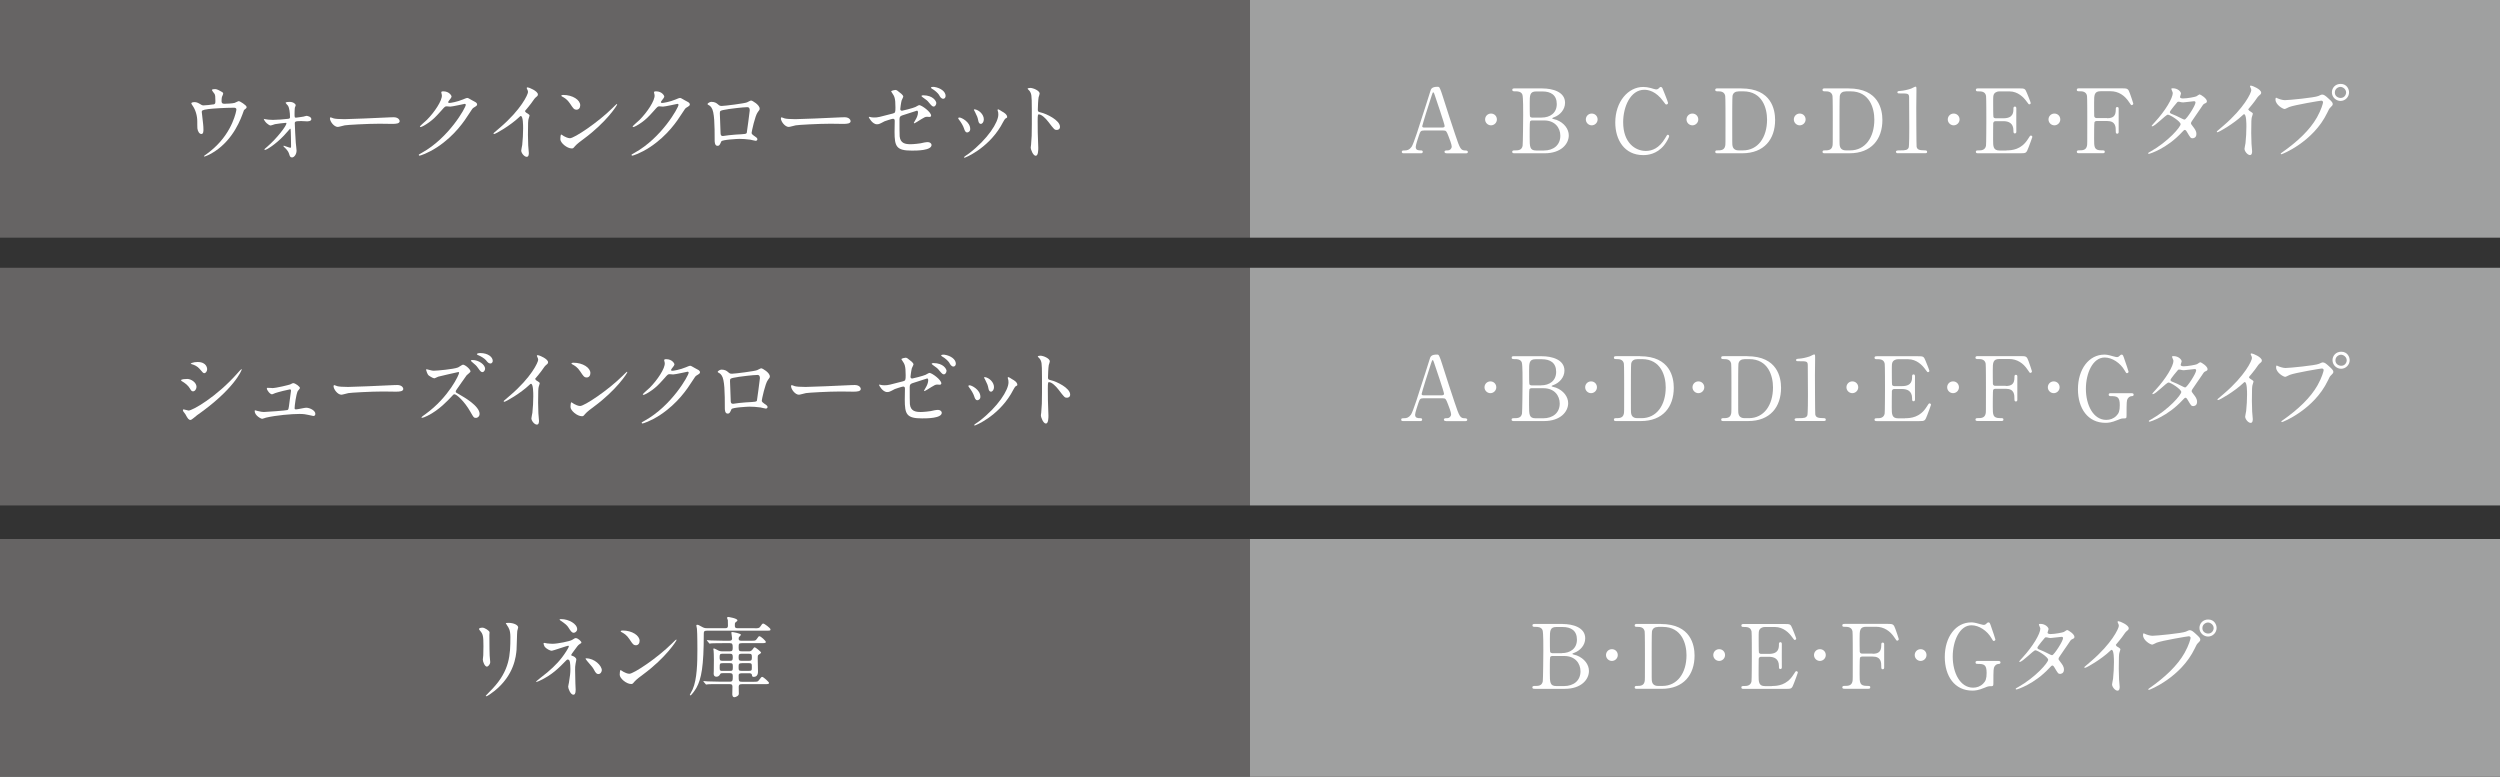
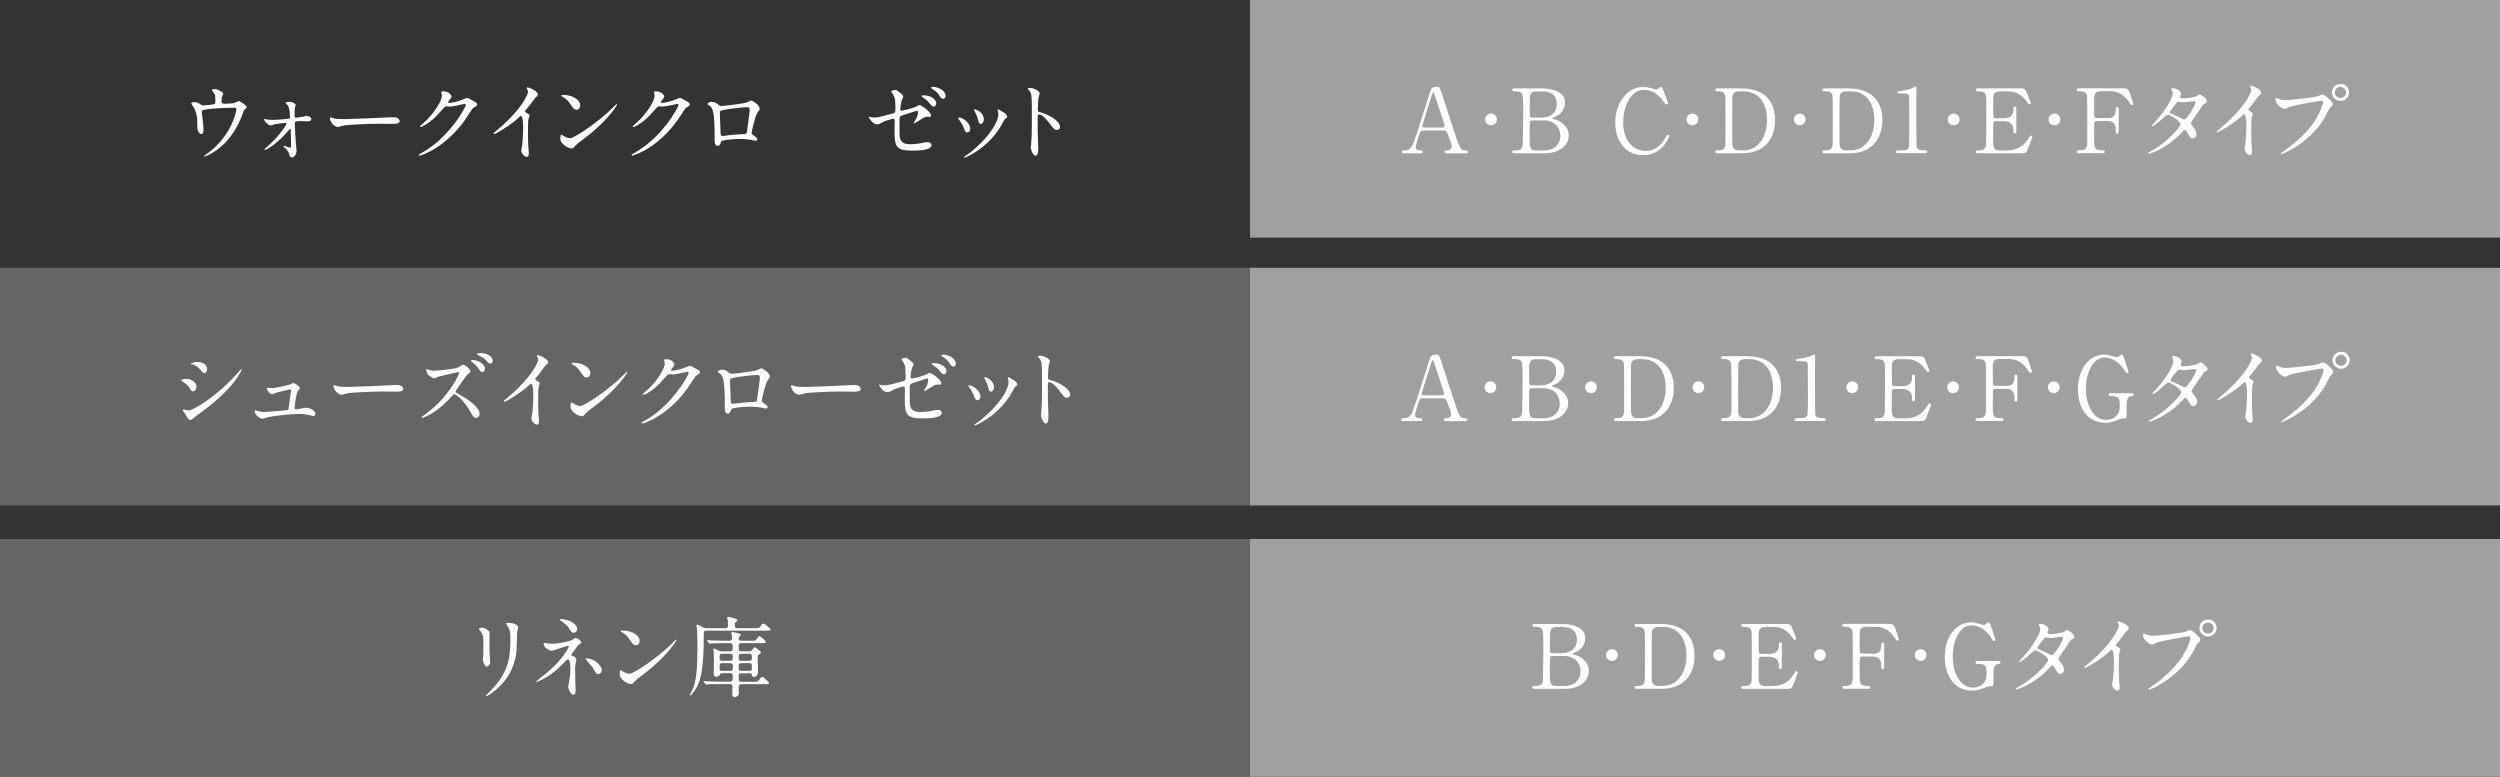
<svg xmlns="http://www.w3.org/2000/svg" id="_レイヤー_2" data-name="レイヤー 2" viewBox="0 0 450 139.8">
  <rect x="0" y="0" width="450" height="139.8" fill="#333333" stroke="none" />
  <defs>
    <style>
      .cls-1 {
        fill: #fff;
      }

      .cls-1, .cls-2, .cls-3 {
        stroke-width: 0px;
      }

      .cls-2 {
        fill: #666464;
      }

      .cls-3 {
        fill: #9fa0a0;
      }
    </style>
  </defs>
  <g id="_要素" data-name="要素">
-     <rect class="cls-2" x="0" y="0" width="225" height="42.78" />
    <rect class="cls-2" x="0" y="48.2" width="225" height="42.78" />
    <rect class="cls-3" x="225" y="0" width="225" height="42.78" />
    <rect class="cls-3" x="225" y="48.2" width="225" height="42.78" />
    <rect class="cls-2" x="0" y="97.02" width="225" height="42.78" />
    <rect class="cls-3" x="225" y="97.02" width="225" height="42.78" />
    <g>
      <path class="cls-1" d="m38.4,18.81c.37-.08.37-.24.37-.66,0-.77-.03-1.04-.16-1.26-.06-.11-.46-.56-.46-.69,0-.14.38-.16.5-.16.26,0,.45.02,1.14.42.34.19.38.22.38.43,0,.08-.16.42-.19.48-.08.18-.1.61-.1.8,0,.27.06.51.46.51.37,0,1.55-.05,1.89-.16.11-.03.64-.32.77-.32.16,0,1.39.75,1.39,1.06,0,.16-.06.22-.16.3-.29.21-.32.24-.38.45-.48,1.36-1.76,4.96-5.17,7.23-.91.61-1.76.93-1.87.93-.05,0-.1-.03-.1-.06s.02-.06.13-.13c.56-.38,1.09-.8,1.6-1.26,3.46-3.06,4.11-6.8,4.11-6.99,0-.34-.27-.34-.5-.34-1.42,0-3.78.14-4.53.24-1.2.16-1.2.29-1.2.54,0,.05.06.62.08.7.14,1.25.22,1.76.22,2.43,0,.3,0,.82-.37.82-.4,0-.66-.53-.72-1.01-.02-.08-.02-1.15-.02-1.28,0-.96-.3-2.08-.88-2.87-.06-.1-.19-.27-.19-.37,0-.13.29-.21.56-.21.34,0,.59.1.88.27.4.26.53.32.77.32.26,0,1.41-.11,1.74-.18Z" />
      <path class="cls-1" d="m47.66,21.44c.32.08.98.14,1.47.14.72,0,1.95-.1,2.69-.19.3-.03.38-.1.38-.32,0-.8-.13-1.7-.37-2.05-.06-.08-.42-.45-.42-.5,0-.18.58-.18.75-.18.67,0,1.07.42,1.07.58,0,.08-.14.42-.16.48-.03.16-.05.88-.05,1.06,0,.66,0,.72.27.72.16,0,1.09-.16,1.33-.19.1-.02.48-.14.56-.14s.86.13.86.59c0,.4-.64.4-.8.4s-.88-.05-1.04-.05c-1.12,0-1.14.14-1.14.42,0,.21.14,3.19.18,3.49.02.22.14,1.2.14,1.41,0,.67-.43,1.23-.82,1.23-.34,0-.4-.24-.53-.67-.11-.4-.51-.85-.72-1.04-.08-.06-.3-.29-.3-.32,0-.05.03-.08.1-.08.03,0,1.02.37,1.15.37s.13-.14.13-.29c0-.26-.03-2.82-.08-3.06,0-.03-.03-.08-.1-.08-.02,0-.93,1.04-1.1,1.23-1.58,1.66-3.14,2.58-3.39,2.58-.1,0-.13-.05-.13-.08,0-.06.06-.1.53-.51,1.76-1.52,3.44-3.75,3.44-4.18,0-.08-.03-.1-.11-.1-.19,0-1.7.18-1.95.24-.13.03-.67.24-.78.24-.34,0-1.1-.64-1.25-1.2.06.02.11.03.18.05Z" />
      <path class="cls-1" d="m70.47,21.12c.1,0,.27-.02.35-.02.98,0,1.12.59,1.12.7,0,.45-.66.5-1.33.5-.37,0-1.97-.03-2.29-.03-2.21,0-5.87.21-6.26.29-.19.03-1.06.29-1.25.29-.69,0-1.42-.99-1.42-1.54,0-.1.05-.19.13-.19s.46.18.54.19c.27.08.93.14,1.95.14.53,0,6.11-.21,8.45-.34Z" />
      <path class="cls-1" d="m79.44,16.6c0-.16.22-.16.35-.16,1.12,0,1.49.83,1.49.9,0,.19-.16.4-.48.8-.08.11-.13.18-.13.26,0,.13.19.13.26.13.16,0,1.34-.18,2.43-.64.19-.08.58-.26.75-.26.14,0,.22.05.88.43.1.05.51.27.59.32.18.11.3.27.3.4,0,.22-.11.29-.64.61-.18.11-.24.21-.8,1.07-.82,1.28-2.54,3.91-5.73,6.02-1.76,1.15-3.09,1.54-3.19,1.54-.08,0-.14-.06-.14-.14,0-.06.05-.1.54-.37,4.88-2.69,7.92-8.15,7.92-8.64,0-.14-.13-.18-.18-.18-.03,0-2.24.5-2.62.5-.1,0-.53-.05-.62-.05-.3,0-.34.03-1.01.8-.98,1.09-1.38,1.5-2.18,2.08-.66.48-1.34.85-1.54.85-.08,0-.11-.05-.11-.1,0-.11,1.07-1.01,1.26-1.2,1.3-1.3,2.82-3.51,2.69-4.47-.02-.08-.11-.43-.11-.5Z" />
      <path class="cls-1" d="m94.63,20.22c.62.38.69.45.69.59,0,.1-.18.54-.19.64-.06.29-.1.62-.1,2.83,0,.43.02,1.3.05,1.92.02.19.11,1.12.11,1.33,0,.16,0,.7-.38.7-.45,0-.99-.69-.99-1.12,0-.16.16-.86.18-1.02.1-.86.16-2.1.16-2.95,0-.58,0-2.26-.42-2.26-.08,0-.14.06-.27.19-1.57,1.5-4.26,3.06-4.55,3.06-.05,0-.08-.03-.08-.1,0-.05.02-.08.05-.11.42-.37.86-.74,1.12-.96,3.78-3.23,5.03-5.95,5.03-6.4,0-.16-.05-.3-.13-.45-.02-.03-.11-.22-.11-.26,0-.06.08-.13.16-.13.24,0,1.86.67,1.86,1.28,0,.16-.08.27-.14.32-.43.35-.5.45-1.09,1.31-.27.38-.78.96-1.09,1.34,0,.1.05.16.14.22Z" />
      <path class="cls-1" d="m105.06,25.01c-.42.3-1.23.91-1.57,1.31-.3.37-.34.4-.58.4-.86,0-2.05-1.02-2.05-1.66,0-.11.02-.85.16-.85.06,0,.42.27.48.3.21.13.74.37,1.09.37.78,0,5.03-2.83,7.68-5.46.26-.26.7-.7.74-.7s.08.05.08.08c0,.14-1.87,3.14-6.03,6.21Zm-1.31-5.27c-.43,0-.59-.26-1.12-1.06-.54-.82-1.01-1.06-1.46-1.31-.06-.03-.14-.08-.14-.14s.13-.14.35-.14c1.71,0,3.06.91,3.06,1.86,0,.48-.27.8-.69.8Z" />
      <path class="cls-1" d="m117.73,16.6c0-.16.22-.16.35-.16,1.12,0,1.49.83,1.49.9,0,.19-.16.4-.48.8-.08.11-.13.18-.13.26,0,.13.19.13.26.13.16,0,1.34-.18,2.43-.64.19-.08.58-.26.75-.26.14,0,.22.05.88.43.1.05.51.27.59.32.18.11.3.27.3.4,0,.22-.11.29-.64.61-.18.11-.24.21-.8,1.07-.82,1.28-2.54,3.91-5.73,6.02-1.76,1.15-3.09,1.54-3.19,1.54-.08,0-.14-.06-.14-.14,0-.06.05-.1.54-.37,4.88-2.69,7.92-8.15,7.92-8.64,0-.14-.13-.18-.18-.18-.03,0-2.24.5-2.62.5-.1,0-.53-.05-.62-.05-.3,0-.34.03-1.01.8-.98,1.09-1.38,1.5-2.18,2.08-.66.48-1.34.85-1.54.85-.08,0-.11-.05-.11-.1,0-.11,1.07-1.01,1.26-1.2,1.3-1.3,2.82-3.51,2.69-4.47-.02-.08-.11-.43-.11-.5Z" />
      <path class="cls-1" d="m134.5,18.4c.54-.27.59-.3.72-.3.19,0,1.52.77,1.52,1.46,0,.19-.06.26-.35.64-.48.61-1.1,3.52-1.1,3.71,0,.22.08.29.85.83.08.06.19.19.19.34,0,.19-.21.27-.3.27-.14,0-.83-.19-.98-.21-.64-.1-1.5-.14-1.98-.14-.27,0-3.09.14-3.23.45-.3.67-.35.8-.7.8-.5,0-.5-.77-.5-.96,0-2.8-.03-5.17-.58-5.92-.24-.32-.3-.35-.64-.54-.05-.03-.06-.06-.06-.1,0-.16.45-.4.67-.4.66,0,.96.26,1.1.37.42.35.43.37.82.37.45,0,4.13-.45,4.56-.66Zm-3.43,1.25c-1.5.24-1.5.27-1.5.74,0,.5.13,2.99.13,3.55s.29.54.45.54c.11,0,.69-.1,1.04-.14.22-.03.72-.08,1.18-.11,1.78-.1,1.97-.1,2.05-.34.02-.05.53-3.84.53-3.99,0-.18,0-.61-.43-.61-.75,0-3.07.29-3.44.35Z" />
-       <path class="cls-1" d="m151.64,21.12c.1,0,.27-.02.35-.02.98,0,1.12.59,1.12.7,0,.45-.66.5-1.33.5-.37,0-1.97-.03-2.29-.03-2.21,0-5.87.21-6.26.29-.19.03-1.06.29-1.25.29-.69,0-1.42-.99-1.42-1.54,0-.1.05-.19.13-.19s.46.18.54.19c.27.08.93.14,1.95.14.53,0,6.11-.21,8.45-.34Z" />
      <path class="cls-1" d="m156.78,21.1c.14.03.43.05.59.05.64,0,.91-.08,3.35-.72.43-.11.46-.24.46-1.09,0-1.73-.19-2-.58-2.58-.02-.03-.19-.27-.19-.3,0-.14.59-.27.74-.27.24,0,.32.05,1.1.7.05.05.34.32.34.48,0,.13-.27.62-.3.72-.13.51-.24,1.47-.24,1.54,0,.21.13.3.32.3.1,0,1.95-.46,2.4-.67.11-.05.58-.34.69-.34.43,0,2.14,1.23,2.14,1.89,0,.11-.08.24-.29.24-.06,0-.37-.03-.43-.03-.34,0-.51.11-1.09.46-.4.26-1.14.72-1.2.72-.05,0-.1-.03-.1-.1,0-.02.27-.46.3-.53.24-.38.45-.9.45-1.33,0-.1-.02-.32-.19-.32-.03,0-2.43.78-2.64.85-.37.13-.5.27-.5.69,0,1.34,0,2.79.03,3.09.13,1.26,1.02,1.41,1.98,1.41.56,0,1.63-.13,1.76-.16.42-.1.98-.22,1.33-.22.38,0,.67.26.67.51,0,1.02-2.69,1.02-3.55,1.02-2.77,0-3.11-.72-3.11-3.38,0-.32.03-1.71.03-1.98,0-.26-.1-.37-.32-.37-.18,0-1.44.42-1.5.45-.94.5-1.04.54-1.39.54-.82,0-1.46-1.22-1.46-1.28,0-.05.06-.06.1-.06.05,0,.06,0,.29.06Zm11.75-2.53c0,.27-.21.61-.46.61-.22,0-.35-.1-.85-.7-.27-.35-.45-.5-1.12-.96-.06-.05-.24-.18-.24-.24s.14-.13.29-.13c1.84,0,2.39,1.09,2.39,1.42Zm1.68-1.3c0,.27-.18.51-.42.51-.37,0-.58-.35-.78-.72-.18-.29-.75-.82-1.26-1.09-.14-.08-.18-.16-.18-.19,0-.14.38-.16.62-.13,1.12.18,2.02.83,2.02,1.62Z" />
      <path class="cls-1" d="m174.64,23.23c0,.45-.37.61-.54.61-.35,0-.46-.37-.58-.72-.14-.45-.5-1.07-.93-1.62-.08-.11-.11-.16-.11-.21,0-.1.1-.14.21-.14.38,0,1.95.8,1.95,2.08Zm4.95-3.3s-.03-.1-.03-.14c0-.08.06-.11.11-.11.13,0,.61.34.72.4.26.13.9.51.9.98,0,.13-.06.14-.34.3-.13.08-.69,1.17-.82,1.38-2.45,4.07-6.39,5.65-6.51,5.65-.05,0-.1-.05-.1-.1,0-.08.75-.56.9-.67,3.41-2.61,5.28-5.62,5.28-6.99,0-.32-.03-.5-.11-.69Zm-2.5,1.55c0,.46-.26.82-.54.82-.35,0-.43-.4-.48-.67-.11-.51-.16-.66-.59-1.52-.03-.06-.18-.29-.18-.35,0-.05.08-.1.16-.08.75.11,1.63.91,1.63,1.81Z" />
      <path class="cls-1" d="m185.41,15.82c.58,0,1.73.51,1.73,1.02,0,.11-.16.58-.19.67-.08.4-.14,1.82-.14,2.22,0,.35.06.4.53.51.98.22,3.46,1.39,3.46,2.59,0,.53-.5.56-.58.56-.4,0-.45-.06-1.52-1.46-.45-.59-1.2-1.34-1.7-1.34-.16,0-.22,0-.22,1.18,0,1.7.02,2.55.08,3.99.02.18.03.58.03.82,0,.4,0,1.46-.46,1.46s-.9-1.09-.9-1.5c0-.06.06-.4.06-.46.11-1.33.14-1.74.14-3.71,0-4.58,0-5.09-.19-5.6-.13-.34-.29-.5-.54-.74l-.03-.06c.02-.14.43-.14.45-.14Z" />
    </g>
    <g>
      <path class="cls-1" d="m260.39,27.59c-.18,0-.38-.05-.38-.26,0-.26.26-.26.64-.26.3,0,.66-.29.66-.7,0-.35-.42-1.46-.59-1.87-.35-.9-.4-1.01-.93-1.01h-3.47c-.59,0-.66.16-.91.88-.14.43-.58,1.71-.58,2.08,0,.62.51.62.9.62.19,0,.37.03.37.26,0,.26-.24.26-.37.26h-3.07c-.13,0-.34-.02-.34-.24,0-.27.18-.27.54-.27.43,0,.82-.1,1.22-.64.37-.5,1.55-4.26,1.9-5.39.21-.64,1.23-3.78,1.44-4.5.16-.56.26-.93,1.39-.93.19,0,.29.11.35.26.14.24.42,1.07.53,1.44,1.12,3.47,1.22,3.86,2.22,6.82.91,2.72,1.02,2.95,1.94,2.95.21,0,.37.1.37.27,0,.24-.26.24-.37.24h-3.46Zm-.75-4.63c.18,0,.4-.08.4-.26,0-.34-1.52-4.79-1.81-5.65-.1-.27-.13-.42-.24-.42-.1,0-.11.05-.29.58-.45,1.3-1.7,5.36-1.7,5.51,0,.24.24.24.45.24h3.19Z" />
      <path class="cls-1" d="m267.32,21.5c0-.58.46-1.06,1.06-1.06s1.06.46,1.06,1.06-.5,1.06-1.06,1.06-1.06-.46-1.06-1.06Z" />
      <path class="cls-1" d="m277.64,15.92c1.79,0,4.07.59,4.07,2.58,0,1.25-.93,2.21-1.94,2.59-.1.03-.38.14-.38.22s.67.22.8.27c1.38.54,2.19,1.66,2.19,2.79,0,1.52-1.36,3.22-4.35,3.22h-5.36c-.24,0-.48,0-.48-.26s.24-.26.5-.26c.53,0,1.23,0,1.38-.83.06-.32.1-4.83.1-5.46,0-.7.02-3.31-.14-3.75-.21-.59-.96-.59-1.12-.59-.53,0-.7,0-.7-.27,0-.26.16-.26.62-.26h4.83Zm-1.87,5.75c-.11,0-.3.06-.37.21s-.06,2.42-.06,2.79c0,1.74,0,2.42,1.17,2.42h1.39c1.73,0,2.96-.98,2.96-2.66,0-1.41-.96-2.75-2.91-2.75h-2.18Zm1.73-.51c1.5,0,2.72-.8,2.72-2.43s-1.07-2.27-2.58-2.27h-1.14c-1.15,0-1.15.72-1.15,2.11,0,.8,0,2.24.05,2.39.06.14.27.21.37.21h1.73Z" />
-       <path class="cls-1" d="m285.45,21.5c0-.58.46-1.06,1.06-1.06s1.06.46,1.06,1.06-.5,1.06-1.06,1.06-1.06-.46-1.06-1.06Z" />
      <path class="cls-1" d="m299.21,15.81s1.04,2.53,1.04,2.71-.16.29-.3.29-.18-.05-.51-.51c-1.36-1.92-2.79-2.14-3.46-2.14-2.51,0-3.81,3.07-3.81,5.84,0,3.71,2.18,5.17,4.08,5.17,1.12,0,2.4-.48,3.46-2.27.37-.62.37-.64.5-.64s.24.11.24.26-.4.98-.91,1.62c-1.34,1.66-3.04,1.78-3.76,1.78-3.38,0-5.03-2.74-5.03-5.87,0-3.75,2.32-6.4,5.03-6.4.4,0,.86.06,1.36.19.11.05.86.26.96.26.13,0,.32-.05.43-.16.26-.26.29-.29.42-.29.1,0,.22.1.27.19Z" />
      <path class="cls-1" d="m303.57,21.5c0-.58.46-1.06,1.06-1.06s1.06.46,1.06,1.06-.5,1.06-1.06,1.06-1.06-.46-1.06-1.06Z" />
      <path class="cls-1" d="m313.45,15.92c5.43,0,6.07,3.84,6.07,5.68,0,3.46-1.97,5.99-5.92,5.99h-4.4c-.24,0-.46,0-.46-.26s.24-.26.34-.26c.62,0,1.31,0,1.46-.83.05-.26.05-.27.05-4.53,0-.75,0-4.18-.05-4.45-.14-.77-.83-.82-1.22-.82s-.58,0-.58-.26c0-.27.22-.27.46-.27h4.26Zm-.5.53c-.58,0-1.01.26-1.1.83-.05.27-.05,3.71-.05,4.43,0,4.26,0,4.27.05,4.53.13.75.78.83,1.1.83h.77c2.72,0,4.35-2.34,4.35-5.54,0-2.02-.83-5.09-4.29-5.09h-.83Z" />
      <path class="cls-1" d="m322.89,21.5c0-.58.46-1.06,1.06-1.06s1.06.46,1.06,1.06-.5,1.06-1.06,1.06-1.06-.46-1.06-1.06Z" />
      <path class="cls-1" d="m332.76,15.92c5.43,0,6.07,3.84,6.07,5.68,0,3.46-1.97,5.99-5.92,5.99h-4.4c-.24,0-.46,0-.46-.26s.24-.26.34-.26c.62,0,1.31,0,1.46-.83.05-.26.05-.27.05-4.53,0-.75,0-4.18-.05-4.45-.14-.77-.83-.82-1.22-.82s-.58,0-.58-.26c0-.27.22-.27.46-.27h4.26Zm-.5.53c-.58,0-1.01.26-1.1.83-.05.27-.05,3.71-.05,4.43,0,4.26,0,4.27.05,4.53.13.75.78.83,1.1.83h.77c2.72,0,4.35-2.34,4.35-5.54,0-2.02-.83-5.09-4.29-5.09h-.83Z" />
      <path class="cls-1" d="m341.64,27.59c-.35,0-.37-.21-.37-.26,0-.26.24-.26.82-.26.86,0,1.28-.05,1.47-.5.11-.27.11-3.09.11-3.65,0-.77-.03-4.5-.03-5.35,0-.75-.22-.75-1.57-.75-.38,0-.54,0-.54-.21s.16-.22.66-.26c.38-.02,1.18-.18,1.81-.4.11-.03.66-.35.78-.35.18,0,.18.05.18.77,0,.43-.03,2.5-.03,2.98,0,.74.02,6.88.06,7.06.11.46.34.66,1.52.66.14,0,.38,0,.38.29,0,.22-.26.22-.4.22h-4.85Z" />
      <path class="cls-1" d="m350.6,21.5c0-.58.46-1.06,1.06-1.06s1.06.46,1.06,1.06-.5,1.06-1.06,1.06-1.06-.46-1.06-1.06Z" />
      <path class="cls-1" d="m361.16,27.07c1.01,0,2.66-.14,3.83-1.98.4-.62.43-.69.56-.69s.27.08.27.26c0,.08-.58,1.6-.67,1.84-.4,1.04-.42,1.09-1.46,1.09h-7.54c-.27,0-.5,0-.5-.26s.16-.26.61-.26c.38,0,1.07-.05,1.22-.83.05-.27.06-3.95.06-4.42,0-.64,0-4.27-.05-4.56-.16-.82-.85-.82-1.49-.82-.11,0-.35,0-.35-.26,0-.27.22-.27.5-.27h7.3c.99,0,1.07.03,1.39.82.1.22.69,1.7.69,1.81,0,.13-.11.24-.26.24-.1,0-.13-.03-.5-.54-.5-.7-1.54-1.79-3.07-1.79h-1.78c-.62,0-.9.32-.96.42-.19.29-.19.43-.19,1.7,0,.21,0,2.39.05,2.51.1.19.34.21.38.21h1.41c1.81,0,1.81-1.09,1.81-1.79,0-.05,0-.32.26-.32.27,0,.26.27.26.4-.02.59,0,3.46,0,4.1,0,.08,0,.34-.26.34s-.26-.21-.26-.53c0-1.36-.91-1.68-1.81-1.68h-1.41c-.27,0-.38.16-.42.37-.02.13-.02,2.77-.02,3.01,0,1.12,0,1.9,1.15,1.9h1.23Z" />
      <path class="cls-1" d="m368.73,21.5c0-.58.46-1.06,1.06-1.06s1.06.46,1.06,1.06-.5,1.06-1.06,1.06-1.06-.46-1.06-1.06Z" />
      <path class="cls-1" d="m379.27,21.28c1.1,0,1.57-.4,1.57-1.54,0-.27,0-.48.26-.48s.26.24.26.3v4.16c0,.11,0,.35-.26.35s-.26-.24-.26-.4c0-.83,0-1.89-1.57-1.89h-1.9s-.29.02-.37.22c-.06.13-.06,2.61-.06,2.96,0,1.52,0,2.1,1.31,2.1.45,0,.61,0,.61.26s-.22.26-.43.26h-4.11c-.26,0-.5,0-.5-.26s.26-.26.42-.26c.58,0,1.26,0,1.42-.83.05-.26.05-.27.05-4.53,0-.75,0-4.16-.05-4.45-.14-.8-.9-.82-1.23-.82-.45,0-.61,0-.61-.26,0-.27.22-.27.5-.27h7.7c.9,0,1.06.05,1.36.91.08.22.61,1.73.61,1.82,0,.21-.18.29-.29.29s-.11,0-.5-.58c-.77-1.17-1.89-1.92-3.31-1.92h-1.78c-1.17,0-1.17.72-1.17,2.05,0,.21,0,2.29.02,2.43.03.24.21.35.42.35h1.9Z" />
      <path class="cls-1" d="m387.04,27.31c3.28-1.86,5.47-4.47,5.47-4.96s-1.9-1.71-2.3-1.71c-.37,0-2.3,2.1-2.83,2.1-.06,0-.08-.05-.08-.08,0-.06.5-.61.58-.69,1.9-2.06,3.22-4.32,3.22-5.23,0-.13-.26-.64-.26-.75,0-.1.21-.1.3-.1.85,0,1.44.62,1.44.94,0,.1-.18.53-.18.62,0,.24.34.27.54.27.77,0,2.18-.27,2.4-.38.1-.05.5-.35.59-.35.16,0,1.31.72,1.31,1.23,0,.24-.11.29-.4.42-.24.11-.3.19-.78.94-.22.35-1.31,1.87-1.5,2.19-.14.22-.18.27-.18.4,0,.14.02.18.3.54.38.5.67.85.67,1.41,0,.74-.61.77-.69.77-.34,0-.4-.11-1.01-1.14-.03-.06-.21-.37-.37-.37-.14,0-.24.11-.56.45-2.72,2.93-5.79,3.86-5.91,3.86-.03,0-.18,0-.14-.14.02-.06.05-.06.35-.24Zm8.15-8.87c0-.18-.16-.22-.27-.22-.24,0-1.65.21-1.94.21-.21,0-.32-.02-.48-.06-.16-.05-.22-.06-.38-.06-.05,0-.13,0-.19.06-.02,0-1.36,1.6-1.36,1.79,0,.22.14.27.54.43.5.19.62.26,1.76.82.06.03.27.13.37.11.35-.06,1.95-2.53,1.95-3.07Z" />
      <path class="cls-1" d="m404.82,19.9c.62.38.69.45.69.59,0,.1-.18.54-.19.64-.06.29-.1.62-.1,2.83,0,.43.02,1.3.05,1.92.02.19.11,1.12.11,1.33,0,.16,0,.7-.38.7-.45,0-.99-.69-.99-1.12,0-.16.16-.86.18-1.02.1-.86.16-2.1.16-2.95,0-.58,0-2.26-.42-2.26-.08,0-.14.06-.27.19-1.57,1.5-4.26,3.06-4.55,3.06-.05,0-.08-.03-.08-.1,0-.05.02-.08.05-.11.42-.37.86-.74,1.12-.96,3.78-3.23,5.03-5.95,5.03-6.4,0-.16-.05-.3-.13-.45-.02-.03-.11-.22-.11-.26,0-.06.08-.13.16-.13.24,0,1.86.67,1.86,1.28,0,.16-.08.27-.14.32-.43.35-.5.45-1.09,1.31-.27.38-.78.96-1.09,1.34,0,.1.05.16.14.22Z" />
      <path class="cls-1" d="m409.94,17.69c.29.14.93.34,1.33.34.66,0,5.35-.45,6.03-.75.5-.22.56-.26.67-.26.35,0,.61.22,1.1.66.72.64.82.82.82,1.04,0,.21-.08.29-.37.58-.26.24-.32.37-.62,1.01-2.51,5.22-8.1,7.46-8.26,7.46-.08,0-.11-.06-.11-.1,0-.06.05-.1.21-.21,2.79-1.95,5.04-4.07,6.32-6.34.78-1.38,1.09-2.55,1.09-2.71,0-.27-.27-.29-.35-.29-.16,0-4.79.77-5.76,1.15-.13.05-.67.35-.8.35-.37,0-1.65-.8-1.65-1.68,0-.3.05-.35.14-.35.03,0,.18.1.21.1Zm12.89-1.07c0,.85-.7,1.55-1.54,1.55-.74,0-1.55-.61-1.55-1.55,0-.8.62-1.52,1.57-1.52,1.15,0,1.52.98,1.52,1.52Zm-2.56.05c0,.67.61.96,1.04.96.69,0,.99-.59.99-.98,0-.61-.59-1.01-1.02-1.01-.37,0-1.01.3-1.01,1.02Z" />
    </g>
    <g>
      <path class="cls-1" d="m35.37,69.64c0,.32-.24.8-.62.8-.24,0-.32-.1-.56-.5-.34-.58-.88-.99-1.46-1.33-.05-.03-.14-.1-.14-.16,0-.22.91-.24,1.12-.24.69,0,1.66.64,1.66,1.42Zm-1.97,4.96c-.05-.08-.34-.42-.38-.5-.05-.08-.1-.21-.1-.3,0-.06.05-.11.14-.11.14,0,.75.21.88.21.69,0,4.99-2.4,8.82-6.74.08-.1.64-.72.69-.72.03,0,.06.02.06.06,0,.18-1.41,3.6-8.04,8.24-.19.13-.96.85-1.17.85-.35,0-.51-.26-.91-.99Zm3.89-8.15c0,.37-.26.72-.51.72-.18,0-.26-.06-.83-.75-.43-.51-.99-.74-1.38-.85-.06-.02-.24-.06-.24-.11s.45-.3,1.23-.3c1.73,0,1.73,1.25,1.73,1.3Z" />
      <path class="cls-1" d="m48.95,69.86c.8,0,3.09-.59,3.28-.66.08-.03.43-.24.51-.24.46,0,1.25.66,1.25.88,0,.11-.35.48-.4.56-.3.64-.56,2.61-.56,3.07,0,.13.03.22.26.22.29,0,1.55-.3,1.81-.3.66,0,1.66.5,1.66,1.09,0,.16-.05.4-.35.4-.05,0-.13-.02-.88-.19-.38-.1-.91-.18-1.63-.18-1.38,0-4.24.24-6.03.67-.11.03-.59.21-.7.21-.14,0-1.33-.56-1.33-1.42,0-.08.03-.11.11-.11.06,0,.34.1.4.11.56.14.86.19,1.15.19.4,0,4.05-.27,4.24-.35.18-.08.21-.26.26-.61.03-.3.38-2.83.38-2.87,0-.24-.13-.24-.21-.24-.16,0-2.18.5-2.64.67-.08.03-.48.22-.56.22-.37,0-.94-.75-.94-1.06,0-.1.05-.11.14-.11.05,0,.66.03.78.03Z" />
      <path class="cls-1" d="m71.12,69.32c.1,0,.27-.02.35-.02.98,0,1.12.59,1.12.7,0,.45-.66.5-1.33.5-.37,0-1.97-.03-2.29-.03-2.21,0-5.87.21-6.26.29-.19.03-1.06.29-1.25.29-.69,0-1.42-.99-1.42-1.54,0-.1.05-.19.13-.19s.46.18.54.19c.27.08.93.14,1.95.14.53,0,6.11-.21,8.45-.34Z" />
      <path class="cls-1" d="m82.44,66.98c-.11,0-3.49.8-3.55.82-.11.03-.61.3-.72.3-.24,0-.99-.48-1.07-.58-.13-.11-.4-.82-.4-.93,0-.06.02-.13.1-.13.02,0,.37.1.42.11.5.14.69.16.86.16.53,0,3.54-.26,4.37-.59.16-.06.74-.5.88-.5.38,0,1.36.82,1.36,1.22,0,.14-.59.58-.69.69-.32.4-1.57,2.26-1.84,2.62-.05.08-.13.19-.13.32,0,.14.03.18.7.54.72.42,3.6,2.03,3.6,3.49,0,.37-.29.7-.67.7s-.43-.11-.99-1.1c-1.1-1.94-2.51-3.15-2.85-3.15-.18,0-.22.05-.58.45-.56.59-2.19,2.39-4.27,3.41-.43.22-.86.38-.99.38-.03,0-.11,0-.11-.1,0-.06.64-.53.74-.59,4.19-3.03,6.08-7.17,6.03-7.43-.03-.13-.16-.13-.19-.13Zm4.88-.61c0,.22-.19.61-.48.61-.24,0-.38-.14-.82-.77-.27-.4-.45-.54-1.04-1.04-.06-.05-.22-.19-.22-.26,0-.08.16-.11.29-.11,1.14,0,2.27.85,2.27,1.57Zm1.38-1.42c0,.18-.13.48-.42.48-.34,0-.53-.24-.82-.61-.27-.3-.9-.7-1.41-.9-.16-.06-.21-.13-.21-.18,0-.1.29-.19.61-.19,1.38,0,2.24.72,2.24,1.39Z" />
      <path class="cls-1" d="m96.46,68.42c.62.38.69.45.69.59,0,.1-.18.54-.19.64-.06.29-.1.62-.1,2.83,0,.43.02,1.3.05,1.92.02.19.11,1.12.11,1.33,0,.16,0,.7-.38.7-.45,0-.99-.69-.99-1.12,0-.16.16-.86.18-1.02.1-.86.16-2.1.16-2.95,0-.58,0-2.26-.42-2.26-.08,0-.14.06-.27.19-1.57,1.5-4.26,3.06-4.55,3.06-.05,0-.08-.03-.08-.1,0-.05.02-.08.05-.11.42-.37.86-.74,1.12-.96,3.78-3.23,5.03-5.95,5.03-6.4,0-.16-.05-.3-.13-.45-.02-.03-.11-.22-.11-.26,0-.06.08-.13.16-.13.24,0,1.86.67,1.86,1.28,0,.16-.08.27-.14.32-.43.35-.5.45-1.09,1.31-.27.38-.78.96-1.09,1.34,0,.1.05.16.14.22Z" />
      <path class="cls-1" d="m106.89,73.21c-.42.3-1.23.91-1.57,1.31-.3.37-.34.4-.58.4-.86,0-2.05-1.02-2.05-1.66,0-.11.02-.85.16-.85.06,0,.42.27.48.3.21.13.74.37,1.09.37.78,0,5.03-2.83,7.68-5.46.26-.26.7-.7.74-.7s.08.05.08.08c0,.14-1.87,3.14-6.03,6.21Zm-1.31-5.27c-.43,0-.59-.26-1.12-1.06-.54-.82-1.01-1.06-1.46-1.31-.06-.03-.14-.08-.14-.14s.13-.14.35-.14c1.71,0,3.06.91,3.06,1.86,0,.48-.27.8-.69.8Z" />
      <path class="cls-1" d="m119.56,64.81c0-.16.22-.16.35-.16,1.12,0,1.49.83,1.49.9,0,.19-.16.4-.48.8-.08.11-.13.18-.13.26,0,.13.19.13.26.13.16,0,1.34-.18,2.43-.64.19-.08.58-.26.75-.26.14,0,.22.05.88.43.1.05.51.27.59.32.18.11.3.27.3.4,0,.22-.11.29-.64.61-.18.11-.24.21-.8,1.07-.82,1.28-2.54,3.91-5.73,6.02-1.76,1.15-3.09,1.54-3.19,1.54-.08,0-.14-.06-.14-.14,0-.06.05-.1.54-.37,4.88-2.69,7.92-8.15,7.92-8.64,0-.14-.13-.18-.18-.18-.03,0-2.24.5-2.62.5-.1,0-.53-.05-.62-.05-.3,0-.34.03-1.01.8-.98,1.09-1.38,1.5-2.18,2.08-.66.48-1.34.85-1.54.85-.08,0-.11-.05-.11-.1,0-.11,1.07-1.01,1.26-1.2,1.3-1.3,2.82-3.51,2.69-4.47-.02-.08-.11-.43-.11-.5Z" />
      <path class="cls-1" d="m136.33,66.6c.54-.27.59-.3.72-.3.19,0,1.52.77,1.52,1.46,0,.19-.06.26-.35.64-.48.61-1.1,3.52-1.1,3.71,0,.22.08.29.85.83.08.06.19.19.19.34,0,.19-.21.27-.3.27-.14,0-.83-.19-.98-.21-.64-.1-1.5-.14-1.98-.14-.27,0-3.09.14-3.23.45-.3.67-.35.8-.7.8-.5,0-.5-.77-.5-.96,0-2.8-.03-5.17-.58-5.92-.24-.32-.3-.35-.64-.54-.05-.03-.06-.06-.06-.1,0-.16.45-.4.67-.4.66,0,.96.26,1.1.37.42.35.43.37.82.37.45,0,4.13-.45,4.56-.66Zm-3.43,1.25c-1.5.24-1.5.27-1.5.74,0,.5.13,2.99.13,3.55s.29.54.45.54c.11,0,.69-.1,1.04-.14.22-.03.72-.08,1.18-.11,1.78-.1,1.97-.1,2.05-.34.02-.05.53-3.84.53-3.99,0-.18,0-.61-.43-.61-.75,0-3.07.29-3.44.35Z" />
      <path class="cls-1" d="m153.47,69.32c.1,0,.27-.02.35-.02.98,0,1.12.59,1.12.7,0,.45-.66.5-1.33.5-.37,0-1.97-.03-2.29-.03-2.21,0-5.87.21-6.26.29-.19.03-1.06.29-1.25.29-.69,0-1.42-.99-1.42-1.54,0-.1.05-.19.13-.19s.46.18.54.19c.27.08.93.14,1.95.14.53,0,6.11-.21,8.45-.34Z" />
      <path class="cls-1" d="m158.62,69.3c.14.03.43.05.59.05.64,0,.91-.08,3.35-.72.43-.11.46-.24.46-1.09,0-1.73-.19-2-.58-2.58-.02-.03-.19-.27-.19-.3,0-.14.59-.27.74-.27.24,0,.32.05,1.1.7.05.05.34.32.34.48,0,.13-.27.62-.3.72-.13.51-.24,1.47-.24,1.54,0,.21.13.3.32.3.1,0,1.95-.46,2.4-.67.11-.05.58-.34.69-.34.43,0,2.14,1.23,2.14,1.89,0,.11-.08.24-.29.24-.06,0-.37-.03-.43-.03-.34,0-.51.11-1.09.46-.4.26-1.14.72-1.2.72-.05,0-.1-.03-.1-.1,0-.02.27-.46.3-.53.24-.38.45-.9.45-1.33,0-.1-.02-.32-.19-.32-.03,0-2.43.78-2.64.85-.37.13-.5.27-.5.69,0,1.34,0,2.79.03,3.09.13,1.26,1.02,1.41,1.98,1.41.56,0,1.63-.13,1.76-.16.42-.1.98-.22,1.33-.22.38,0,.67.26.67.51,0,1.02-2.69,1.02-3.55,1.02-2.77,0-3.11-.72-3.11-3.38,0-.32.03-1.71.03-1.98,0-.26-.1-.37-.32-.37-.18,0-1.44.42-1.5.45-.94.5-1.04.54-1.39.54-.82,0-1.46-1.22-1.46-1.28,0-.05.06-.06.1-.06.05,0,.06,0,.29.06Zm11.75-2.53c0,.27-.21.61-.46.61-.22,0-.35-.1-.85-.7-.27-.35-.45-.5-1.12-.96-.06-.05-.24-.18-.24-.24s.14-.13.29-.13c1.84,0,2.39,1.09,2.39,1.42Zm1.68-1.3c0,.27-.18.51-.42.51-.37,0-.58-.35-.78-.72-.18-.29-.75-.82-1.26-1.09-.14-.08-.18-.16-.18-.19,0-.14.38-.16.62-.13,1.12.18,2.02.83,2.02,1.62Z" />
      <path class="cls-1" d="m176.47,71.43c0,.45-.37.61-.54.61-.35,0-.46-.37-.58-.72-.14-.45-.5-1.07-.93-1.62-.08-.11-.11-.16-.11-.21,0-.1.1-.14.21-.14.38,0,1.95.8,1.95,2.08Zm4.95-3.3s-.03-.1-.03-.14c0-.08.06-.11.11-.11.13,0,.61.34.72.4.26.13.9.51.9.98,0,.13-.06.14-.34.3-.13.08-.69,1.17-.82,1.38-2.45,4.07-6.39,5.65-6.51,5.65-.05,0-.1-.05-.1-.1,0-.08.75-.56.9-.67,3.41-2.61,5.28-5.62,5.28-6.99,0-.32-.03-.5-.11-.69Zm-2.5,1.55c0,.46-.26.82-.54.82-.35,0-.43-.4-.48-.67-.11-.51-.16-.66-.59-1.52-.03-.06-.18-.29-.18-.35,0-.05.08-.1.16-.08.75.11,1.63.91,1.63,1.81Z" />
      <path class="cls-1" d="m187.24,64.02c.58,0,1.73.51,1.73,1.02,0,.11-.16.58-.19.67-.08.4-.14,1.82-.14,2.22,0,.35.06.4.53.51.98.22,3.46,1.39,3.46,2.59,0,.53-.5.56-.58.56-.4,0-.45-.06-1.52-1.46-.45-.59-1.2-1.34-1.7-1.34-.16,0-.22,0-.22,1.18,0,1.7.02,2.55.08,3.99.02.18.03.58.03.82,0,.4,0,1.46-.46,1.46s-.9-1.09-.9-1.5c0-.06.06-.4.06-.46.11-1.33.14-1.74.14-3.71,0-4.58,0-5.09-.19-5.6-.13-.34-.29-.5-.54-.74l-.03-.06c.02-.14.43-.14.45-.14Z" />
    </g>
    <g>
      <path class="cls-1" d="m260.28,75.79c-.18,0-.38-.05-.38-.26,0-.26.26-.26.64-.26.3,0,.66-.29.66-.7,0-.35-.42-1.46-.59-1.87-.35-.9-.4-1.01-.93-1.01h-3.47c-.59,0-.66.16-.91.88-.14.43-.58,1.71-.58,2.08,0,.62.51.62.9.62.19,0,.37.03.37.26,0,.26-.24.26-.37.26h-3.07c-.13,0-.34-.02-.34-.24,0-.27.18-.27.54-.27.43,0,.82-.1,1.22-.64.37-.5,1.55-4.26,1.9-5.39.21-.64,1.23-3.78,1.44-4.5.16-.56.26-.93,1.39-.93.19,0,.29.11.35.26.14.24.42,1.07.53,1.44,1.12,3.47,1.22,3.86,2.22,6.82.91,2.72,1.02,2.95,1.94,2.95.21,0,.37.1.37.27,0,.24-.26.24-.37.24h-3.46Zm-.75-4.63c.18,0,.4-.08.4-.26,0-.34-1.52-4.79-1.81-5.65-.1-.27-.13-.42-.24-.42-.1,0-.11.05-.29.58-.45,1.3-1.7,5.36-1.7,5.51,0,.24.24.24.45.24h3.19Z" />
      <path class="cls-1" d="m267.21,69.71c0-.58.46-1.06,1.06-1.06s1.06.46,1.06,1.06-.5,1.06-1.06,1.06-1.06-.46-1.06-1.06Z" />
      <path class="cls-1" d="m277.53,64.12c1.79,0,4.07.59,4.07,2.58,0,1.25-.93,2.21-1.94,2.59-.1.03-.38.14-.38.22s.67.22.8.27c1.38.54,2.19,1.66,2.19,2.79,0,1.52-1.36,3.22-4.35,3.22h-5.36c-.24,0-.48,0-.48-.26s.24-.26.5-.26c.53,0,1.23,0,1.38-.83.06-.32.1-4.83.1-5.46,0-.7.02-3.31-.14-3.75-.21-.59-.96-.59-1.12-.59-.53,0-.7,0-.7-.27,0-.26.16-.26.62-.26h4.83Zm-1.87,5.75c-.11,0-.3.06-.37.21s-.06,2.42-.06,2.79c0,1.74,0,2.42,1.17,2.42h1.39c1.73,0,2.96-.98,2.96-2.66,0-1.41-.96-2.75-2.91-2.75h-2.18Zm1.73-.51c1.5,0,2.72-.8,2.72-2.43s-1.07-2.27-2.58-2.27h-1.14c-1.15,0-1.15.72-1.15,2.11,0,.8,0,2.24.05,2.39.06.14.27.21.37.21h1.73Z" />
      <path class="cls-1" d="m285.33,69.71c0-.58.46-1.06,1.06-1.06s1.06.46,1.06,1.06-.5,1.06-1.06,1.06-1.06-.46-1.06-1.06Z" />
      <path class="cls-1" d="m295.21,64.12c5.43,0,6.07,3.84,6.07,5.68,0,3.46-1.97,5.99-5.92,5.99h-4.4c-.24,0-.46,0-.46-.26s.24-.26.34-.26c.62,0,1.31,0,1.46-.83.05-.26.05-.27.05-4.53,0-.75,0-4.18-.05-4.45-.14-.77-.83-.82-1.22-.82s-.58,0-.58-.26c0-.27.22-.27.46-.27h4.26Zm-.5.53c-.58,0-1.01.26-1.1.83-.05.27-.05,3.71-.05,4.43,0,4.26,0,4.27.05,4.53.13.75.78.83,1.1.83h.77c2.72,0,4.35-2.34,4.35-5.54,0-2.02-.83-5.09-4.29-5.09h-.83Z" />
      <path class="cls-1" d="m304.65,69.71c0-.58.46-1.06,1.06-1.06s1.06.46,1.06,1.06-.5,1.06-1.06,1.06-1.06-.46-1.06-1.06Z" />
      <path class="cls-1" d="m314.52,64.12c5.43,0,6.07,3.84,6.07,5.68,0,3.46-1.97,5.99-5.92,5.99h-4.4c-.24,0-.46,0-.46-.26s.24-.26.34-.26c.62,0,1.31,0,1.46-.83.05-.26.05-.27.05-4.53,0-.75,0-4.18-.05-4.45-.14-.77-.83-.82-1.22-.82s-.58,0-.58-.26c0-.27.22-.27.46-.27h4.26Zm-.5.53c-.58,0-1.01.26-1.1.83-.05.27-.05,3.71-.05,4.43,0,4.26,0,4.27.05,4.53.13.75.78.83,1.1.83h.77c2.72,0,4.35-2.34,4.35-5.54,0-2.02-.83-5.09-4.29-5.09h-.83Z" />
      <path class="cls-1" d="m323.4,75.79c-.35,0-.37-.21-.37-.26,0-.26.24-.26.82-.26.86,0,1.28-.05,1.47-.5.11-.27.11-3.09.11-3.65,0-.77-.03-4.5-.03-5.35,0-.75-.22-.75-1.57-.75-.38,0-.54,0-.54-.21s.16-.22.66-.26c.38-.02,1.18-.18,1.81-.4.11-.03.66-.35.78-.35.18,0,.18.05.18.77,0,.43-.03,2.5-.03,2.98,0,.74.02,6.88.06,7.06.11.46.34.66,1.52.66.14,0,.38,0,.38.29,0,.22-.26.22-.4.22h-4.85Z" />
      <path class="cls-1" d="m332.36,69.71c0-.58.46-1.06,1.06-1.06s1.06.46,1.06,1.06-.5,1.06-1.06,1.06-1.06-.46-1.06-1.06Z" />
      <path class="cls-1" d="m342.92,75.28c1.01,0,2.66-.14,3.83-1.98.4-.62.43-.69.56-.69s.27.08.27.26c0,.08-.58,1.6-.67,1.84-.4,1.04-.42,1.09-1.46,1.09h-7.54c-.27,0-.5,0-.5-.26s.16-.26.61-.26c.38,0,1.07-.05,1.22-.83.05-.27.06-3.95.06-4.42,0-.64,0-4.27-.05-4.56-.16-.82-.85-.82-1.49-.82-.11,0-.35,0-.35-.26,0-.27.22-.27.5-.27h7.3c.99,0,1.07.03,1.39.82.1.22.69,1.7.69,1.81,0,.13-.11.24-.26.24-.1,0-.13-.03-.5-.54-.5-.7-1.54-1.79-3.07-1.79h-1.78c-.62,0-.9.32-.96.42-.19.29-.19.43-.19,1.7,0,.21,0,2.39.05,2.51.1.19.34.21.38.21h1.41c1.81,0,1.81-1.09,1.81-1.79,0-.05,0-.32.26-.32.27,0,.26.27.26.4-.02.59,0,3.46,0,4.1,0,.08,0,.34-.26.34s-.26-.21-.26-.53c0-1.36-.91-1.68-1.81-1.68h-1.41c-.27,0-.38.16-.42.37-.02.13-.02,2.77-.02,3.01,0,1.12,0,1.9,1.15,1.9h1.23Z" />
      <path class="cls-1" d="m350.49,69.71c0-.58.46-1.06,1.06-1.06s1.06.46,1.06,1.06-.5,1.06-1.06,1.06-1.06-.46-1.06-1.06Z" />
      <path class="cls-1" d="m361.03,69.48c1.1,0,1.57-.4,1.57-1.54,0-.27,0-.48.26-.48s.26.24.26.3v4.16c0,.11,0,.35-.26.35s-.26-.24-.26-.4c0-.83,0-1.89-1.57-1.89h-1.9s-.29.02-.37.22c-.06.13-.06,2.61-.06,2.96,0,1.52,0,2.1,1.31,2.1.45,0,.61,0,.61.26s-.22.26-.43.26h-4.11c-.26,0-.5,0-.5-.26s.26-.26.42-.26c.58,0,1.26,0,1.42-.83.05-.26.05-.27.05-4.53,0-.75,0-4.16-.05-4.45-.14-.8-.9-.82-1.23-.82-.45,0-.61,0-.61-.26,0-.27.22-.27.5-.27h7.7c.9,0,1.06.05,1.36.91.08.22.61,1.73.61,1.82,0,.21-.18.29-.29.29s-.11,0-.5-.58c-.77-1.17-1.89-1.92-3.31-1.92h-1.78c-1.17,0-1.17.72-1.17,2.05,0,.21,0,2.29.02,2.43.03.24.21.35.42.35h1.9Z" />
      <path class="cls-1" d="m368.61,69.71c0-.58.46-1.06,1.06-1.06s1.06.46,1.06,1.06-.5,1.06-1.06,1.06-1.06-.46-1.06-1.06Z" />
      <path class="cls-1" d="m383.69,70.78c.13,0,.37,0,.37.26,0,.14-.1.26-.27.26-.22.02-.53.03-.8.45-.19.3-.21.58-.21,3.04,0,.53-.06.53-.67.53-.29,0-.7.18-.96.29-1.09.45-1.66.5-2.16.5-3.19,0-4.96-2.61-4.96-6.05,0-3.62,1.98-6.23,4.75-6.23.3,0,.69.03,1.54.29.51.16.64.14.75.16.13-.02.24-.03.37-.16.26-.22.3-.29.45-.29.24,0,.27.11.59,1.07.1.27.66,1.92.66,2,0,.19-.18.27-.29.27-.13,0-.16-.05-.42-.5-.77-1.34-2.24-2.32-3.59-2.32-2.16,0-3.38,2.85-3.38,5.63,0,2.95,1.34,5.6,3.67,5.6.66,0,1.31-.22,1.82-.74.43-.43.61-.86.61-1.92,0-1.5-.46-1.62-1.66-1.62-.1,0-.34,0-.34-.27,0-.26.24-.26.43-.26h3.7Z" />
      <path class="cls-1" d="m387.16,75.52c3.28-1.86,5.47-4.47,5.47-4.96s-1.9-1.71-2.3-1.71c-.37,0-2.3,2.1-2.83,2.1-.06,0-.08-.05-.08-.08,0-.06.5-.61.58-.69,1.9-2.06,3.22-4.32,3.22-5.23,0-.13-.26-.64-.26-.75,0-.1.21-.1.3-.1.85,0,1.44.62,1.44.94,0,.1-.18.53-.18.62,0,.24.34.27.54.27.77,0,2.18-.27,2.4-.38.1-.05.5-.35.59-.35.16,0,1.31.72,1.31,1.23,0,.24-.11.29-.4.42-.24.11-.3.19-.78.94-.22.35-1.31,1.87-1.5,2.19-.14.22-.18.27-.18.4,0,.14.02.18.3.54.38.5.67.85.67,1.41,0,.74-.61.77-.69.77-.34,0-.4-.11-1.01-1.14-.03-.06-.21-.37-.37-.37-.14,0-.24.11-.56.45-2.72,2.93-5.79,3.86-5.91,3.86-.03,0-.18,0-.14-.14.02-.06.05-.06.35-.24Zm8.15-8.87c0-.18-.16-.22-.27-.22-.24,0-1.65.21-1.94.21-.21,0-.32-.02-.48-.06-.16-.05-.22-.06-.38-.06-.05,0-.13,0-.19.06-.02,0-1.36,1.6-1.36,1.79,0,.22.14.27.54.43.5.19.62.26,1.76.82.06.03.27.13.37.11.35-.06,1.95-2.53,1.95-3.07Z" />
      <path class="cls-1" d="m404.94,68.11c.62.38.69.45.69.59,0,.1-.18.54-.19.64-.06.29-.1.62-.1,2.83,0,.43.02,1.3.05,1.92.02.19.11,1.12.11,1.33,0,.16,0,.7-.38.7-.45,0-.99-.69-.99-1.12,0-.16.16-.86.18-1.02.1-.86.16-2.1.16-2.95,0-.58,0-2.26-.42-2.26-.08,0-.14.06-.27.19-1.57,1.5-4.26,3.06-4.55,3.06-.05,0-.08-.03-.08-.1,0-.05.02-.08.05-.11.42-.37.86-.74,1.12-.96,3.78-3.23,5.03-5.95,5.03-6.4,0-.16-.05-.3-.13-.45-.02-.03-.11-.22-.11-.26,0-.06.08-.13.16-.13.24,0,1.86.67,1.86,1.28,0,.16-.08.27-.14.32-.43.35-.5.45-1.09,1.31-.27.38-.78.96-1.09,1.34,0,.1.05.16.14.22Z" />
      <path class="cls-1" d="m410.05,65.9c.29.14.93.34,1.33.34.66,0,5.35-.45,6.03-.75.5-.22.56-.26.67-.26.35,0,.61.22,1.1.66.72.64.82.82.82,1.04,0,.21-.08.29-.37.58-.26.24-.32.37-.62,1.01-2.51,5.22-8.1,7.46-8.26,7.46-.08,0-.11-.06-.11-.1,0-.06.05-.1.21-.21,2.79-1.95,5.04-4.07,6.32-6.34.78-1.38,1.09-2.55,1.09-2.71,0-.27-.27-.29-.35-.29-.16,0-4.79.77-5.76,1.15-.13.05-.67.35-.8.35-.37,0-1.65-.8-1.65-1.68,0-.3.05-.35.14-.35.03,0,.18.1.21.1Zm12.89-1.07c0,.85-.7,1.55-1.54,1.55-.74,0-1.55-.61-1.55-1.55,0-.8.62-1.52,1.57-1.52,1.15,0,1.52.98,1.52,1.52Zm-2.56.05c0,.67.61.96,1.04.96.69,0,.99-.59.99-.98,0-.61-.59-1.01-1.02-1.01-.37,0-1.01.3-1.01,1.02Z" />
    </g>
    <g>
      <path class="cls-1" d="m86.86,112.98c.38,0,1.26.56,1.26.83,0,.08-.03.45-.03.53,0,1.86.03,3.3.05,3.68.02.19.1.99.1,1.15,0,.42-.37.82-.61.82-.35,0-.72-.85-.72-1.26,0-.13.08-.67.08-.8.03-.72.03-1.34.03-1.63,0-1.79-.08-2.16-.58-2.74-.13-.14-.21-.24-.21-.37,0-.11.26-.21.62-.21Zm4.4-.45c-.19-.26-.21-.29-.21-.32,0-.05,0-.1.46-.1.96,0,1.76.4,1.76.82,0,.14-.13.46-.16.64-.06.43-.08,2.83-.13,3.39-.1,1.14-.4,4.56-4,7.43-.46.37-1.26.94-1.44.94-.06,0-.1-.03-.1-.08,0-.06,1.04-1.09,1.23-1.3,3.09-3.3,3.2-6.08,3.2-9.28,0-1.25-.29-1.66-.62-2.14Z" />
      <path class="cls-1" d="m98.58,115.82c.26.03.62.06.91.06.85,0,3.11-.45,3.49-.7.46-.29.51-.32.66-.32.4,0,1.01.59,1.01.78,0,.1-.03.13-.34.32-.27.18-.34.29-1.14,1.38-.13.18-.35.48-.35.54,0,.13.1.14.22.18.18.05.7.29.7.67,0,.11-.13.62-.14.74-.08.5-.08.58-.08,1.17,0,.4.02,1.71.05,2.37,0,.18.05.98.05,1.14,0,.77-.21.9-.42.9-.51,0-.93-1.12-.93-1.44,0-.13.13-.66.14-.75.19-1.23.26-1.65.26-2.42,0-.13,0-1.22-.18-1.55-.08-.16-.29-.18-.3-.18-.08,0-.16.05-.24.13-1.34,1.38-2.59,2.67-4.83,3.7-.13.06-.48.21-.58.21-.03,0-.06-.02-.06-.05,0-.08,1.73-1.41,2.05-1.68,1.39-1.18,2.4-2.22,3.38-3.76.11-.18.48-.77.48-.9,0-.11-.1-.13-.13-.13-.13,0-2.77.91-2.95.91-.3,0-.94-.35-1.22-.67-.13-.16-.26-.58-.26-.62,0-.06.06-.13.14-.13.1,0,.51.1.59.11Zm5.31-2.56c0,.35-.34.64-.61.64-.37,0-.56-.32-.99-.99-.21-.32-.46-.59-1.46-1.25-.03-.03-.11-.1-.11-.14,0-.08.24-.08.3-.08,1.34,0,2.87.85,2.87,1.82Zm4.43,7.4c0,.21-.19.67-.61.67-.3,0-.48-.18-.78-.75-.22-.42-.32-.53-1.23-1.58-.06-.08-.3-.37-.3-.45,0-.05.11-.05.13-.05,1.46,0,2.8,1.3,2.8,2.16Z" />
      <path class="cls-1" d="m115.75,121.41c-.42.3-1.23.91-1.57,1.31-.3.37-.34.4-.58.4-.86,0-2.05-1.02-2.05-1.66,0-.11.02-.85.16-.85.06,0,.42.27.48.3.21.13.74.37,1.09.37.78,0,5.03-2.83,7.68-5.46.26-.26.7-.7.74-.7s.08.05.08.08c0,.14-1.87,3.14-6.03,6.21Zm-1.31-5.27c-.43,0-.59-.26-1.12-1.06-.54-.82-1.01-1.06-1.46-1.31-.06-.03-.14-.08-.14-.14s.13-.14.35-.14c1.71,0,3.06.91,3.06,1.86,0,.48-.27.8-.69.8Z" />
      <path class="cls-1" d="m135.84,113.09c.62,0,.83,0,1.04-.34.24-.37.34-.51.5-.51.22,0,1.31.83,1.31,1.04,0,.24-.08.24-.83.24h-10.56c-.58,0-.62.16-.62.59,0,5.83-.43,8.07-1.31,9.67-.24.43-.91,1.39-1.1,1.39-.06,0-.1-.05-.1-.1s.45-.83.51-.99c.8-1.81.85-4.87.85-7.14,0-.06,0-2.98-.08-3.75-.02-.1-.11-.53-.11-.59s.03-.14.16-.14c.19,0,.27.05,1.02.46.29.16.64.16.83.16h3.14c.38,0,.54-.08.54-.46,0-.75,0-.83-.02-1.01-.02-.06-.14-.32-.14-.38,0-.14.13-.18.21-.18.03,0,1.65.24,1.65.61,0,.1-.06.16-.35.38-.11.1-.11.22-.11.54,0,.37.06.5.54.5h3.04Zm-2.29,8.1c-.27,0-.59,0-.59.38,0,1.04,0,1.15.61,1.15h2c.74,0,.82,0,1.02-.27.42-.54.46-.61.61-.61.22,0,1.23.93,1.23,1.09,0,.22-.32.22-.85.22h-4.02c-.3,0-.59,0-.59.51,0,.19.02,1.12.02,1.23,0,.4-.64.61-.8.61-.35,0-.38-.4-.38-.58,0-.21.03-1.12.03-1.3,0-.24-.03-.48-.48-.48h-1.87c-1.41,0-1.87.02-2.02.03-.06,0-.3.05-.35.05s-.08-.05-.13-.11l-.32-.37c-.06-.06-.06-.08-.06-.1,0-.03.02-.05.05-.05.11,0,.61.05.72.06.78.03,1.44.05,2.19.05h1.79c.53,0,.54-.22.54-1.02,0-.45-.21-.51-.53-.51h-1.3c-.22,0-.38.02-.46.21-.14.29-.37.43-.67.43-.32,0-.48-.22-.48-.53,0-.08.02-.42.02-.48.02-.62.02-1.42.02-2.05,0-.72-.03-1.44-.05-1.63,0-.08-.05-.19-.05-.27s.03-.13.1-.13c.14,0,.75.35.91.42.18.06.34.1.51.1h1.46c.48,0,.51-.22.51-.67,0-.62-.06-.8-.5-.8h-1.28c-1.41,0-1.86.03-2.02.03-.05.02-.29.05-.34.05-.06,0-.1-.05-.14-.11l-.3-.37s-.08-.08-.08-.1c0-.03.03-.05.06-.05.11,0,.61.05.7.06.78.03,1.44.05,2.19.05h1.14c.35,0,.46-.14.46-.42,0-.14-.14-.98-.14-1.06,0-.06.06-.08.19-.08.08,0,1.54.24,1.54.5,0,.08-.32.34-.35.42-.03.06-.06.16-.06.27,0,.37.27.37.46.37h1.78c.7,0,.78,0,.99-.27.35-.5.38-.54.5-.54.27,0,1.17.85,1.17,1.04,0,.21-.35.21-.85.21h-3.47c-.58,0-.58.11-.58.86,0,.54.16.61.58.61h1.28c.14,0,.38,0,.61-.3.27-.37.3-.42.42-.42.16,0,1.15.8,1.15.96,0,.08-.22.22-.48.4-.13.08-.13.29-.13.59,0,.35.05,2.27.05,2.39,0,.21,0,.98-.77.98-.27,0-.29-.13-.32-.35-.05-.3-.34-.3-.48-.3h-1.31Zm-2.18-2.24c.42,0,.53-.1.53-.64,0-.51-.1-.64-.53-.64h-1.33c-.45,0-.51.14-.51.64,0,.46.05.64.51.64h1.33Zm-1.3.42c-.51,0-.53.08-.53.88,0,.51.16.51.51.51h1.33c.46,0,.53-.05.53-.69s-.06-.7-.53-.7h-1.31Zm3.46-1.7c-.5,0-.58.13-.58.64s.08.64.58.64h1.23c.5,0,.58-.11.58-.64s-.08-.64-.58-.64h-1.23Zm.03,1.7c-.58,0-.61.16-.61.67,0,.61,0,.72.61.72h1.18c.59,0,.59-.1.59-.66,0-.61,0-.74-.59-.74h-1.18Z" />
    </g>
    <g>
      <path class="cls-1" d="m281.27,112.32c1.79,0,4.07.59,4.07,2.58,0,1.25-.93,2.21-1.94,2.59-.1.03-.38.14-.38.22s.67.22.8.27c1.38.54,2.19,1.66,2.19,2.79,0,1.52-1.36,3.22-4.35,3.22h-5.36c-.24,0-.48,0-.48-.26s.24-.26.5-.26c.53,0,1.23,0,1.38-.83.06-.32.1-4.83.1-5.46,0-.7.02-3.31-.14-3.75-.21-.59-.96-.59-1.12-.59-.53,0-.7,0-.7-.27,0-.26.16-.26.62-.26h4.83Zm-1.87,5.75c-.11,0-.3.06-.37.21s-.06,2.42-.06,2.79c0,1.74,0,2.42,1.17,2.42h1.39c1.73,0,2.96-.98,2.96-2.66,0-1.41-.96-2.75-2.91-2.75h-2.18Zm1.73-.51c1.5,0,2.72-.8,2.72-2.43s-1.07-2.27-2.58-2.27h-1.14c-1.15,0-1.15.72-1.15,2.11,0,.8,0,2.24.05,2.39.06.14.27.21.37.21h1.73Z" />
      <path class="cls-1" d="m289.08,117.91c0-.58.46-1.06,1.06-1.06s1.06.46,1.06,1.06-.5,1.06-1.06,1.06-1.06-.46-1.06-1.06Z" />
      <path class="cls-1" d="m298.95,112.32c5.43,0,6.07,3.84,6.07,5.68,0,3.46-1.97,5.99-5.92,5.99h-4.4c-.24,0-.46,0-.46-.26s.24-.26.34-.26c.62,0,1.31,0,1.46-.83.05-.26.05-.27.05-4.53,0-.75,0-4.18-.05-4.45-.14-.77-.83-.82-1.22-.82s-.58,0-.58-.26c0-.27.22-.27.46-.27h4.26Zm-.5.53c-.58,0-1.01.26-1.1.83-.05.27-.05,3.71-.05,4.43,0,4.26,0,4.27.05,4.53.13.75.78.83,1.1.83h.77c2.72,0,4.35-2.34,4.35-5.54,0-2.02-.83-5.09-4.29-5.09h-.83Z" />
      <path class="cls-1" d="m308.39,117.91c0-.58.46-1.06,1.06-1.06s1.06.46,1.06,1.06-.5,1.06-1.06,1.06-1.06-.46-1.06-1.06Z" />
      <path class="cls-1" d="m318.95,123.48c1.01,0,2.66-.14,3.83-1.98.4-.62.43-.69.56-.69s.27.08.27.26c0,.08-.58,1.6-.67,1.84-.4,1.04-.42,1.09-1.46,1.09h-7.54c-.27,0-.5,0-.5-.26s.16-.26.61-.26c.38,0,1.07-.05,1.22-.83.05-.27.06-3.95.06-4.42,0-.64,0-4.27-.05-4.56-.16-.82-.85-.82-1.49-.82-.11,0-.35,0-.35-.26,0-.27.22-.27.5-.27h7.3c.99,0,1.07.03,1.39.82.1.22.69,1.7.69,1.81,0,.13-.11.24-.26.24-.1,0-.13-.03-.5-.54-.5-.7-1.54-1.79-3.07-1.79h-1.78c-.62,0-.9.32-.96.42-.19.29-.19.43-.19,1.7,0,.21,0,2.39.05,2.51.1.19.34.21.38.21h1.41c1.81,0,1.81-1.09,1.81-1.79,0-.05,0-.32.26-.32.27,0,.26.27.26.4-.02.59,0,3.46,0,4.1,0,.08,0,.34-.26.34s-.26-.21-.26-.53c0-1.36-.91-1.68-1.81-1.68h-1.41c-.27,0-.38.16-.42.37-.02.13-.02,2.77-.02,3.01,0,1.12,0,1.9,1.15,1.9h1.23Z" />
      <path class="cls-1" d="m326.52,117.91c0-.58.46-1.06,1.06-1.06s1.06.46,1.06,1.06-.5,1.06-1.06,1.06-1.06-.46-1.06-1.06Z" />
      <path class="cls-1" d="m337.06,117.68c1.1,0,1.57-.4,1.57-1.54,0-.27,0-.48.26-.48s.26.24.26.3v4.16c0,.11,0,.35-.26.35s-.26-.24-.26-.4c0-.83,0-1.89-1.57-1.89h-1.9s-.29.02-.37.22c-.06.13-.06,2.61-.06,2.96,0,1.52,0,2.1,1.31,2.1.45,0,.61,0,.61.26s-.22.26-.43.26h-4.11c-.26,0-.5,0-.5-.26s.26-.26.42-.26c.58,0,1.26,0,1.42-.83.05-.26.05-.27.05-4.53,0-.75,0-4.16-.05-4.45-.14-.8-.9-.82-1.23-.82-.45,0-.61,0-.61-.26,0-.27.22-.27.5-.27h7.7c.9,0,1.06.05,1.36.91.08.22.61,1.73.61,1.82,0,.21-.18.29-.29.29s-.11,0-.5-.58c-.77-1.17-1.89-1.92-3.31-1.92h-1.78c-1.17,0-1.17.72-1.17,2.05,0,.21,0,2.29.02,2.43.03.24.21.35.42.35h1.9Z" />
      <path class="cls-1" d="m344.65,117.91c0-.58.46-1.06,1.06-1.06s1.06.46,1.06,1.06-.5,1.06-1.06,1.06-1.06-.46-1.06-1.06Z" />
      <path class="cls-1" d="m359.72,118.98c.13,0,.37,0,.37.26,0,.14-.1.26-.27.26-.22.02-.53.03-.8.45-.19.3-.21.58-.21,3.04,0,.53-.06.53-.67.53-.29,0-.7.18-.96.29-1.09.45-1.66.5-2.16.5-3.19,0-4.96-2.61-4.96-6.05,0-3.62,1.98-6.23,4.75-6.23.3,0,.69.03,1.54.29.51.16.64.14.75.16.13-.02.24-.03.37-.16.26-.22.3-.29.45-.29.24,0,.27.11.59,1.07.1.27.66,1.92.66,2,0,.19-.18.27-.29.27-.13,0-.16-.05-.42-.5-.77-1.34-2.24-2.32-3.59-2.32-2.16,0-3.38,2.85-3.38,5.63,0,2.95,1.34,5.6,3.67,5.6.66,0,1.31-.22,1.82-.74.43-.43.61-.86.61-1.92,0-1.5-.46-1.62-1.66-1.62-.1,0-.34,0-.34-.27,0-.26.24-.26.43-.26h3.7Z" />
      <path class="cls-1" d="m363.2,123.72c3.28-1.86,5.47-4.47,5.47-4.96s-1.9-1.71-2.3-1.71c-.37,0-2.3,2.1-2.83,2.1-.06,0-.08-.05-.08-.08,0-.06.5-.61.58-.69,1.9-2.06,3.22-4.32,3.22-5.23,0-.13-.26-.64-.26-.75,0-.1.21-.1.3-.1.85,0,1.44.62,1.44.94,0,.1-.18.53-.18.62,0,.24.34.27.54.27.77,0,2.18-.27,2.4-.38.1-.05.5-.35.59-.35.16,0,1.31.72,1.31,1.23,0,.24-.11.29-.4.42-.24.11-.3.19-.78.94-.22.35-1.31,1.87-1.5,2.19-.14.22-.18.27-.18.4,0,.14.02.18.3.54.38.5.67.85.67,1.41,0,.74-.61.77-.69.77-.34,0-.4-.11-1.01-1.14-.03-.06-.21-.37-.37-.37-.14,0-.24.11-.56.45-2.72,2.93-5.79,3.86-5.91,3.86-.03,0-.18,0-.14-.14.02-.06.05-.06.35-.24Zm8.15-8.87c0-.18-.16-.22-.27-.22-.24,0-1.65.21-1.94.21-.21,0-.32-.02-.48-.06-.16-.05-.22-.06-.38-.06-.05,0-.13,0-.19.06-.02,0-1.36,1.6-1.36,1.79,0,.22.14.27.54.43.5.19.62.26,1.76.82.06.03.27.13.37.11.35-.06,1.95-2.53,1.95-3.07Z" />
      <path class="cls-1" d="m380.98,116.31c.62.38.69.45.69.59,0,.1-.18.54-.19.64-.06.29-.1.62-.1,2.83,0,.43.02,1.3.05,1.92.02.19.11,1.12.11,1.33,0,.16,0,.7-.38.7-.45,0-.99-.69-.99-1.12,0-.16.16-.86.18-1.02.1-.86.16-2.1.16-2.95,0-.58,0-2.26-.42-2.26-.08,0-.14.06-.27.19-1.57,1.5-4.26,3.06-4.55,3.06-.05,0-.08-.03-.08-.1,0-.05.02-.08.05-.11.42-.37.86-.74,1.12-.96,3.78-3.23,5.03-5.95,5.03-6.4,0-.16-.05-.3-.13-.45-.02-.03-.11-.22-.11-.26,0-.06.08-.13.16-.13.24,0,1.86.67,1.86,1.28,0,.16-.08.27-.14.32-.43.35-.5.45-1.09,1.31-.27.38-.78.96-1.09,1.34,0,.1.05.16.14.22Z" />
      <path class="cls-1" d="m386.1,114.1c.29.14.93.34,1.33.34.66,0,5.35-.45,6.03-.75.5-.22.56-.26.67-.26.35,0,.61.22,1.1.66.72.64.82.82.82,1.04,0,.21-.08.29-.37.58-.26.24-.32.37-.62,1.01-2.51,5.22-8.1,7.46-8.26,7.46-.08,0-.11-.06-.11-.1,0-.06.05-.1.21-.21,2.79-1.95,5.04-4.07,6.32-6.34.78-1.38,1.09-2.55,1.09-2.71,0-.27-.27-.29-.35-.29-.16,0-4.79.77-5.76,1.15-.13.05-.67.35-.8.35-.37,0-1.65-.8-1.65-1.68,0-.3.05-.35.14-.35.03,0,.18.1.21.1Zm12.89-1.07c0,.85-.7,1.55-1.54,1.55-.74,0-1.55-.61-1.55-1.55,0-.8.62-1.52,1.57-1.52,1.15,0,1.52.98,1.52,1.52Zm-2.56.05c0,.67.61.96,1.04.96.69,0,.99-.59.99-.98,0-.61-.59-1.01-1.02-1.01-.37,0-1.01.3-1.01,1.02Z" />
    </g>
  </g>
</svg>